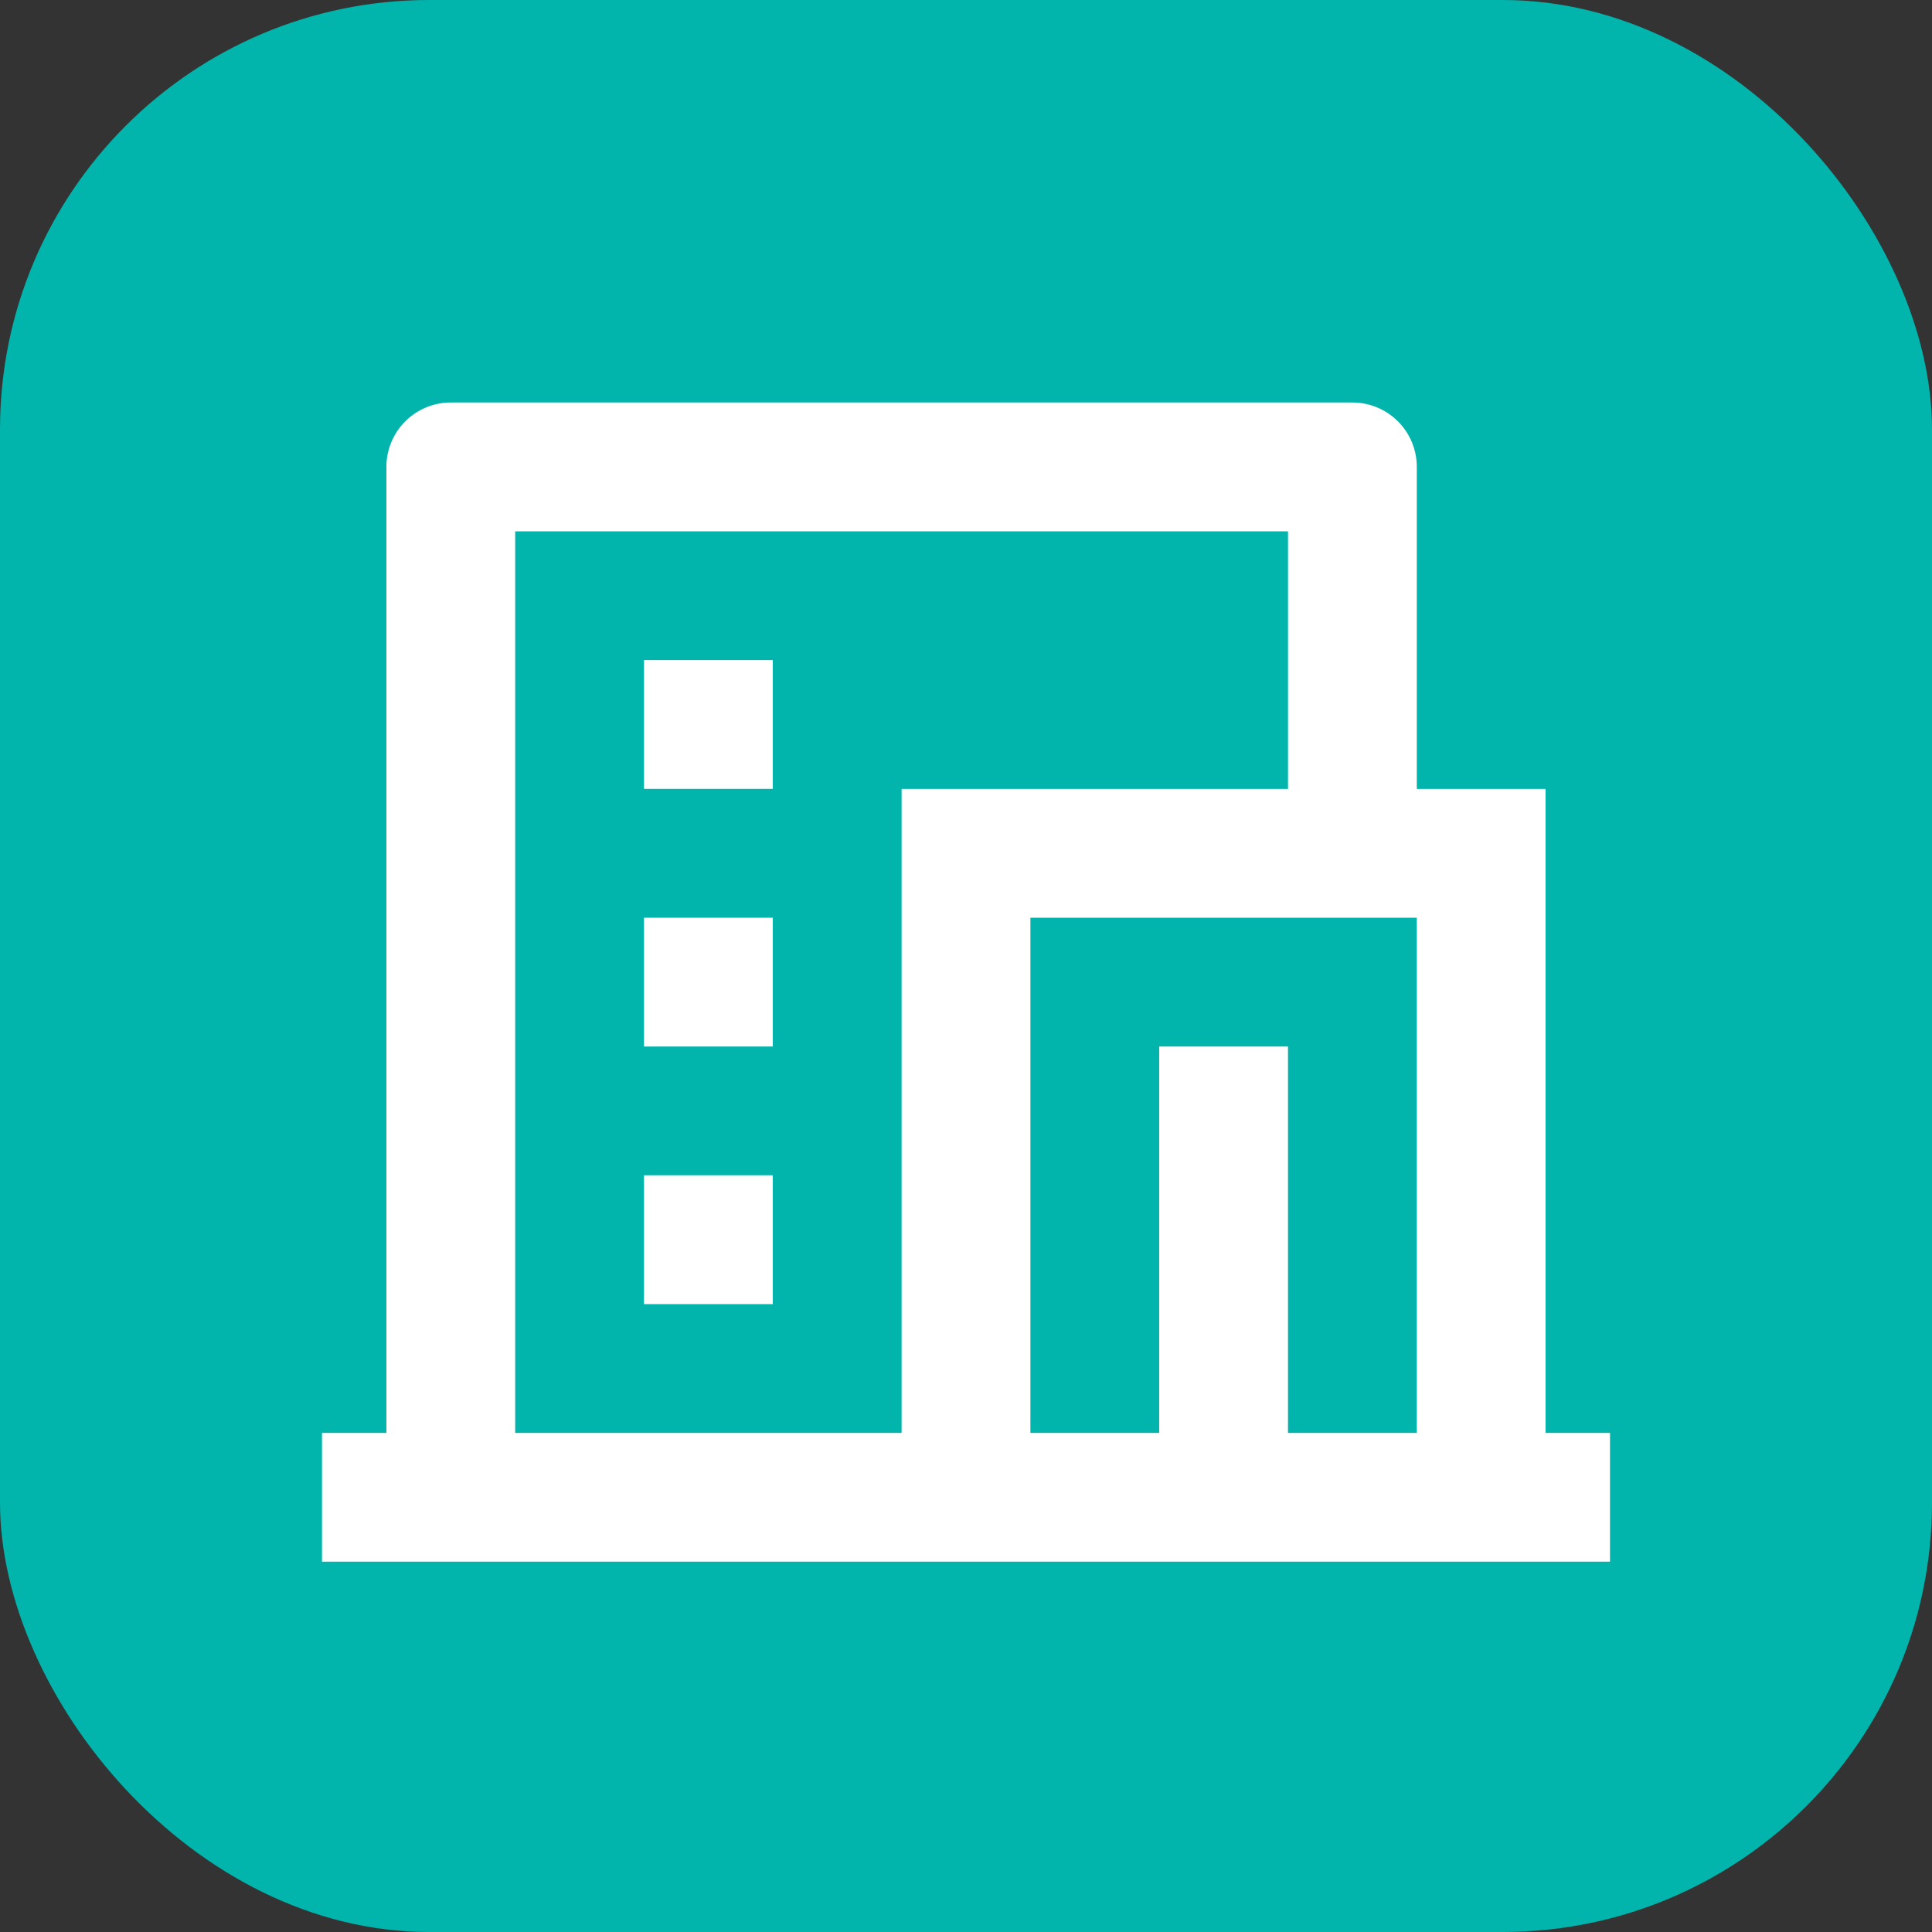
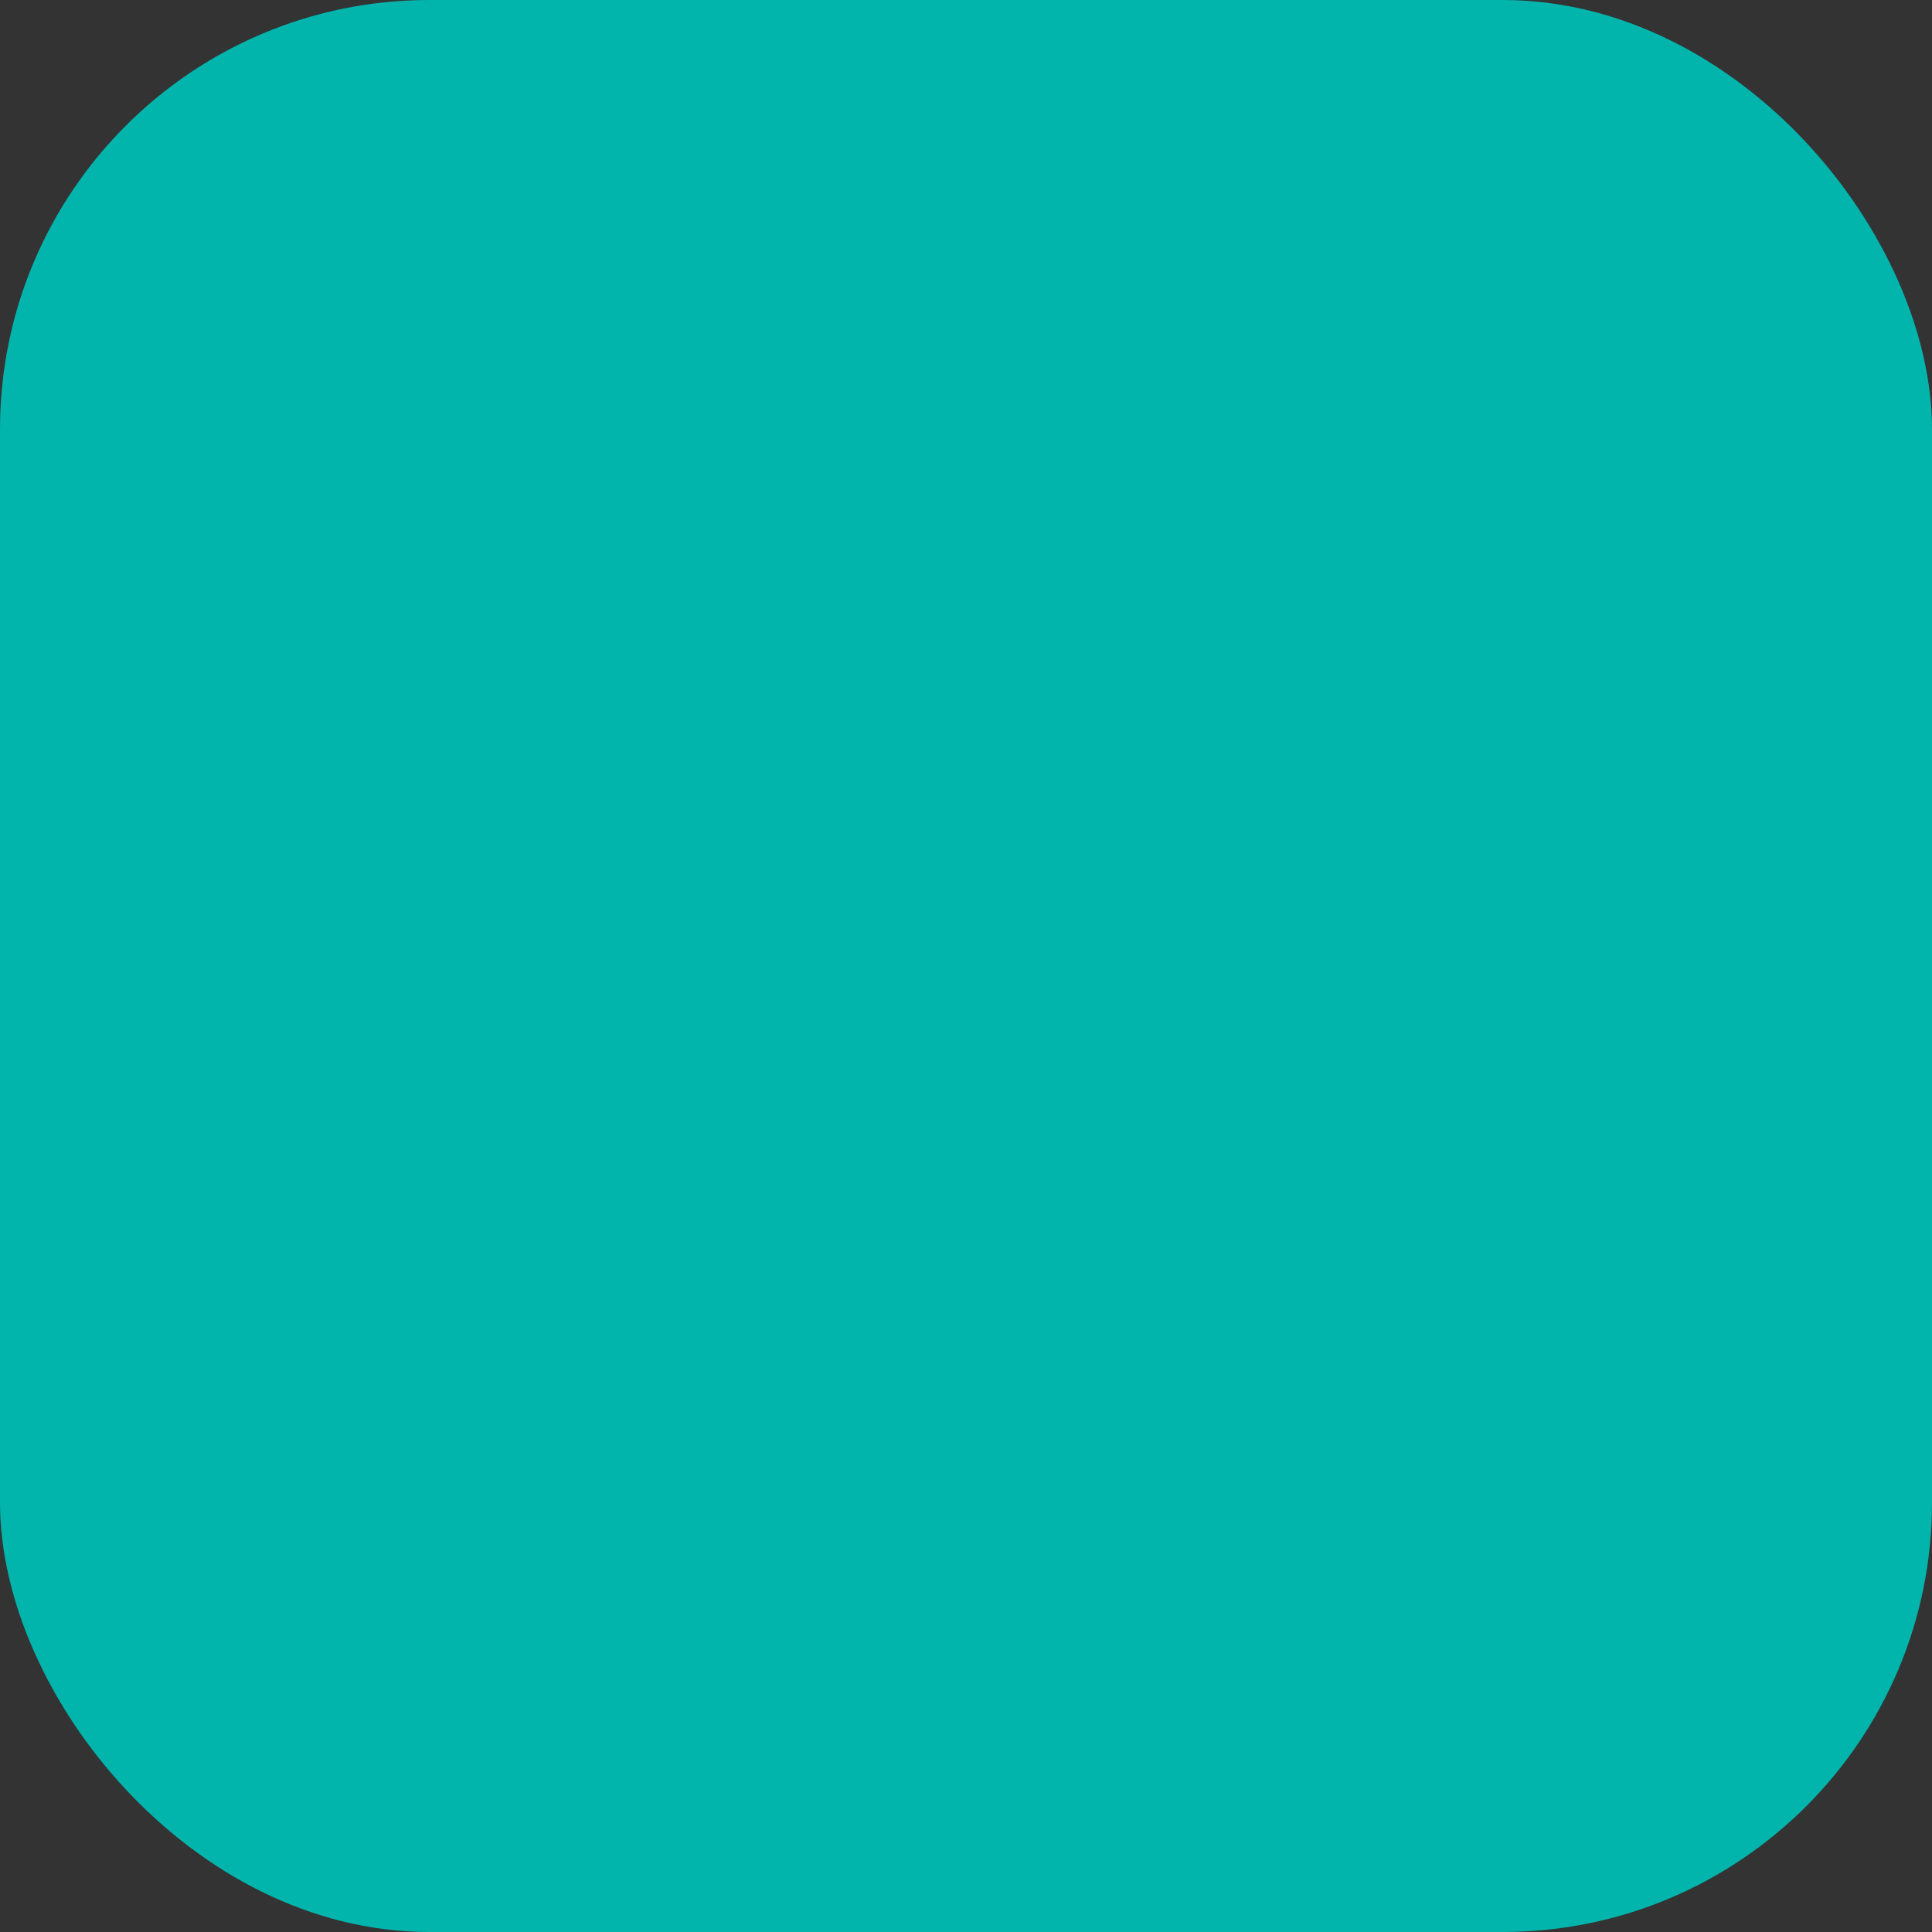
<svg xmlns="http://www.w3.org/2000/svg" width="72" height="72" viewBox="0 0 72 72">
  <rect x="0" y="0" width="72" height="72" fill="#333333" stroke="none" />
  <g id="Group_66" data-name="Group 66" transform="translate(-1295 -2286)">
    <rect id="Rectangle_36" data-name="Rectangle 36" width="72" height="72" rx="16" transform="translate(1295 2286)" fill="#01b5ad" />
    <g id="Group_265" data-name="Group 265">
      <rect id="Rectangle_86" data-name="Rectangle 86" width="48" height="48" transform="translate(1307 2298)" fill="none" />
-       <path id="Path_24" data-name="Path 24" d="M50,46.2H2V41.4H4.4V5.4A2.4,2.4,0,0,1,6.8,3H40.4a2.4,2.4,0,0,1,2.4,2.4v12h4.8v24H50ZM38,41.4h4.8V22.2H28.4V41.4h4.8V27H38Zm0-24V7.8H9.2V41.4H23.6v-24ZM14,22.2h4.8V27H14Zm0,9.6h4.8v4.8H14Zm0-19.2h4.8v4.8H14Z" transform="translate(1305 2298)" fill="#fff" />
    </g>
  </g>
</svg>